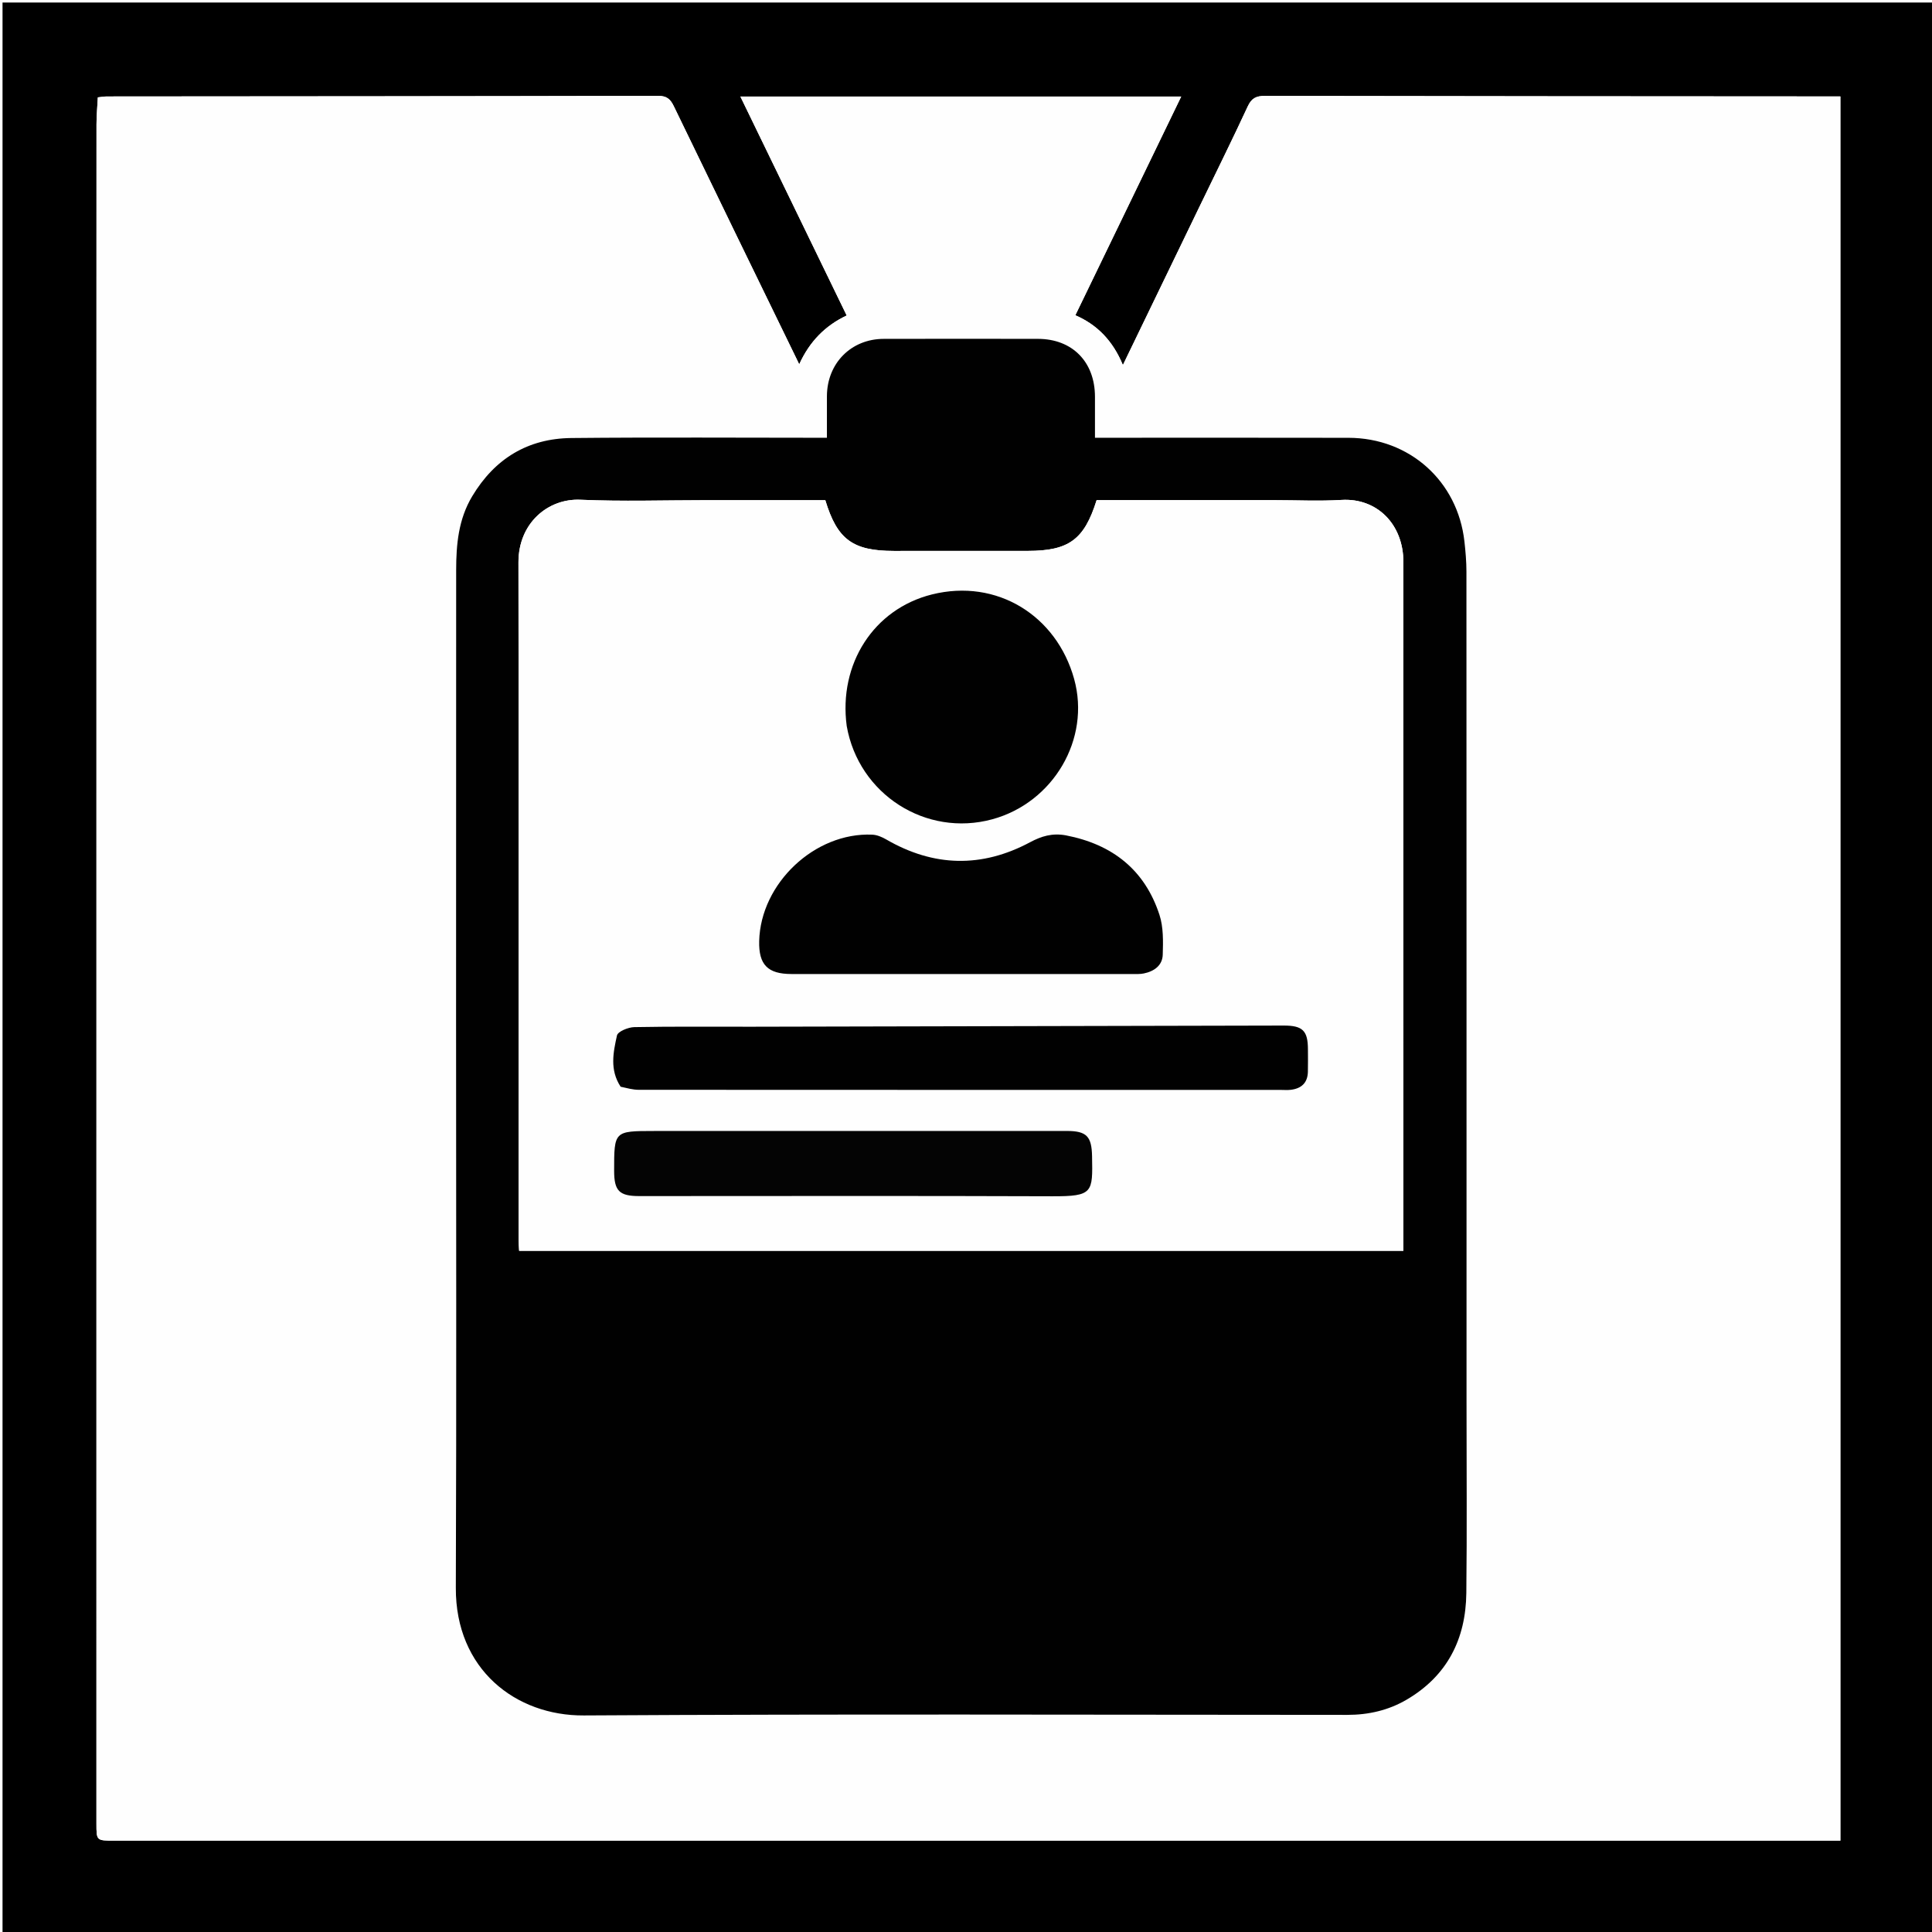
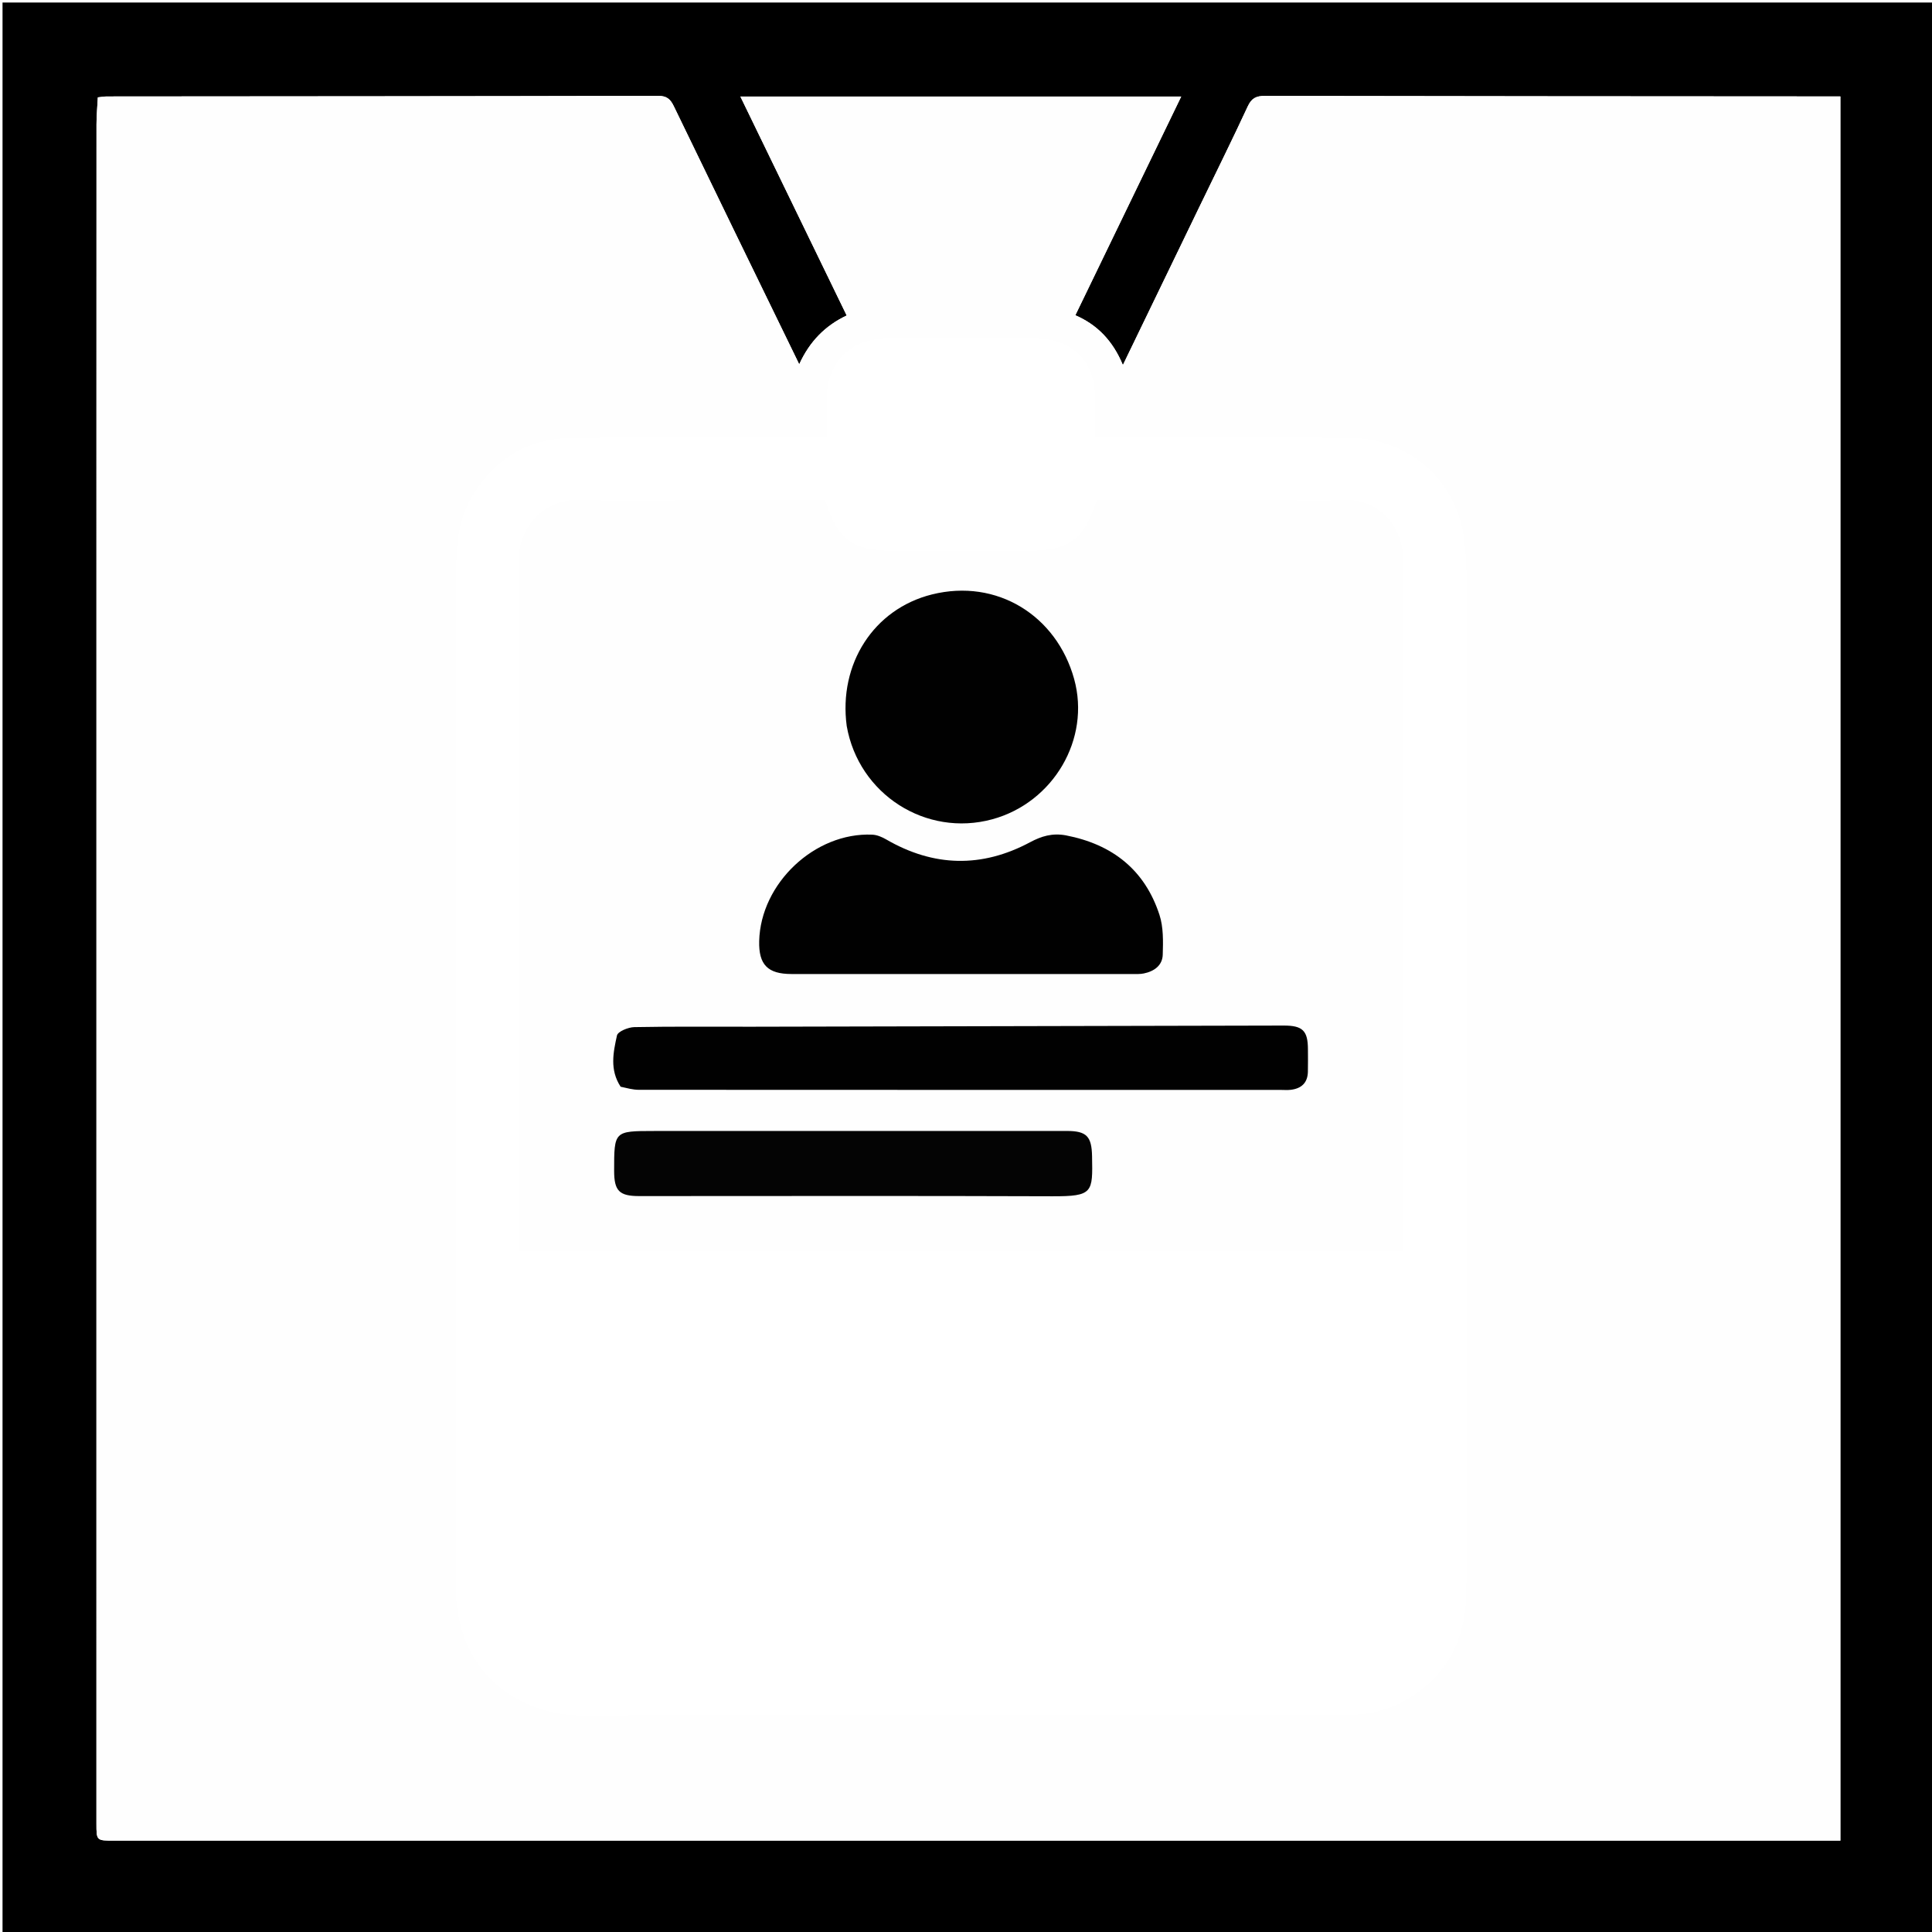
<svg xmlns="http://www.w3.org/2000/svg" version="1.1" id="Layer_1" x="0px" y="0px" width="100%" viewBox="0 0 764 764" enable-background="new 0 0 764 764" xml:space="preserve">
  <rect width="100%" height="100%" fill="white" />
  <path opacity="1" stroke="none" d=" M1,265   C1,176.667 1,88.833 1,1   C255.667,1 510.333,1 765,1   C765,255.667 765,510.333 765,765   C510.333,765 255.667,765 1,765   C1,598.5 1,432 1,265  M359.5,727.867   C482.246,727.867 604.992,727.867 727.767,727.867   C727.767,497.755 727.767,268.041 727.767,38.134   C724.908,38.134 722.279,38.135 719.65,38.134   C646.497,38.09 573.344,38.069 500.191,37.925   C496.758,37.919 494.934,38.813 493.426,42.063   C487.195,55.485 480.616,68.746 474.17,82.069   C464.274,102.522 454.382,122.978 444.04,144.359   C440.109,134.833 433.944,128.44 425.237,124.664   C439.282,95.648 453.104,67.092 467.101,38.176   C408.805,38.176 351.071,38.176 292.785,38.176   C306.842,67.127 320.76,95.794 334.823,124.76   C326.373,128.756 320.191,134.968 316.044,144.073   C315.42,142.78 315.161,142.237 314.898,141.696   C298.734,108.484 282.533,75.29 266.468,42.03   C265.073,39.141 263.637,37.898 260.191,37.906   C187.538,38.077 114.886,38.09 42.233,38.151   C41.136,38.152 40.038,38.364 38.691,38.503   C38.497,42.245 38.162,45.721 38.159,49.198   C38.125,92.024 38.142,134.851 38.142,177.678   C38.14,358.816 38.136,539.955 38.137,721.093   C38.137,727.865 38.154,727.866 45.046,727.866   C149.531,727.867 254.015,727.867 359.5,727.867  z" />
  <path fill="#FEFEFE" opacity="1" stroke="none" d=" M359,727.867   C254.015,727.867 149.531,727.867 45.046,727.866   C38.154,727.866 38.137,727.865 38.137,721.093   C38.136,539.955 38.14,358.816 38.142,177.678   C38.142,134.851 38.125,92.024 38.159,49.198   C38.162,45.721 38.497,42.245 38.691,38.503   C40.038,38.364 41.136,38.152 42.233,38.151   C114.886,38.09 187.538,38.077 260.191,37.906   C263.637,37.898 265.073,39.141 266.468,42.03   C282.533,75.29 298.734,108.484 314.898,141.696   C315.161,142.237 315.42,142.78 316.044,144.073   C320.191,134.968 326.373,128.756 334.823,124.76   C320.76,95.794 306.842,67.127 292.785,38.176   C351.071,38.176 408.805,38.176 467.101,38.176   C453.104,67.092 439.282,95.648 425.237,124.664   C433.944,128.44 440.109,134.833 444.04,144.359   C454.382,122.978 464.274,102.522 474.17,82.069   C480.616,68.746 487.195,55.485 493.426,42.063   C494.934,38.813 496.758,37.919 500.191,37.925   C573.344,38.069 646.497,38.09 719.65,38.134   C722.279,38.135 724.908,38.134 727.767,38.134   C727.767,268.041 727.767,497.755 727.767,727.867   C604.992,727.867 482.246,727.867 359,727.867  M579.933,554.5   C579.932,445.019 579.939,335.539 579.895,226.058   C579.894,222.087 579.544,218.099 579.104,214.147   C576.441,190.267 557.407,173.184 533.3,173.131   C501.639,173.061 469.977,173.109 438.316,173.106   C436.691,173.106 435.066,173.106 433.001,173.106   C433.001,167.48 433.007,162.192 433,156.905   C432.984,143.117 424.074,134.025 410.449,134   C390.119,133.962 369.789,133.958 349.459,134.003   C336.551,134.031 327.051,143.667 327.002,156.67   C326.982,162.109 326.999,167.547 326.999,173.117   C292.916,173.117 259.433,172.88 225.955,173.215   C208.767,173.386 195.67,181.339 186.741,196.233   C181.277,205.347 180.393,215.302 180.387,225.49   C180.35,284.647 180.357,343.803 180.353,402.959   C180.349,477.945 180.549,552.932 180.255,627.917   C180.128,660.159 203.937,678.526 230.874,678.364   C331.52,677.757 432.171,678.112 532.821,678.138   C541.152,678.14 549.029,676.342 556.195,672.156   C572.278,662.762 579.64,648.177 579.85,629.986   C580.137,605.16 579.929,580.329 579.933,554.5  z" />
-   <path fill="#010101" opacity="1" stroke="none" d=" M579.933,555   C579.929,580.329 580.137,605.16 579.85,629.986   C579.64,648.177 572.278,662.762 556.195,672.156   C549.029,676.342 541.152,678.14 532.821,678.138   C432.171,678.112 331.52,677.757 230.874,678.364   C203.937,678.526 180.128,660.159 180.255,627.917   C180.549,552.932 180.349,477.945 180.353,402.959   C180.357,343.803 180.35,284.647 180.387,225.49   C180.393,215.302 181.277,205.347 186.741,196.233   C195.67,181.339 208.767,173.386 225.955,173.215   C259.433,172.88 292.916,173.117 326.999,173.117   C326.999,167.547 326.982,162.109 327.002,156.67   C327.051,143.667 336.551,134.031 349.459,134.003   C369.789,133.958 390.119,133.962 410.449,134   C424.074,134.025 432.984,143.117 433,156.905   C433.007,162.192 433.001,167.48 433.001,173.106   C435.066,173.106 436.691,173.106 438.316,173.106   C469.977,173.109 501.639,173.061 533.3,173.131   C557.407,173.184 576.441,190.267 579.104,214.147   C579.544,218.099 579.894,222.087 579.895,226.058   C579.939,335.539 579.932,445.019 579.933,555  M279.5,197.797   C262.836,197.798 246.146,198.357 229.514,197.62   C216.745,197.054 205.001,206.819 205.023,222.373   C205.152,311.696 205.081,401.02 205.089,490.344   C205.089,491.787 205.223,493.23 205.292,494.629   C322.002,494.629 438.378,494.629 554.949,494.629   C554.949,492.971 554.949,491.653 554.949,490.335   C554.948,440.007 554.946,389.679 554.945,339.351   C554.945,300.356 554.905,261.36 554.969,222.364   C554.993,207.129 544.349,196.847 530.497,197.694   C521.697,198.231 512.838,197.787 504.006,197.787   C480.525,197.786 457.045,197.787 433.65,197.787   C428.775,213.381 422.694,217.832 406.465,217.849   C388.8,217.866 371.135,217.877 353.471,217.863   C337.203,217.851 331.065,213.335 326.364,197.797   C311.128,197.797 295.814,197.797 279.5,197.797  z" />
  <path fill="#FEFEFE" opacity="1" stroke="none" d=" M280,197.797   C295.814,197.797 311.128,197.797 326.364,197.797   C331.065,213.335 337.203,217.851 353.471,217.863   C371.135,217.877 388.8,217.866 406.465,217.849   C422.694,217.832 428.775,213.381 433.65,197.787   C457.045,197.787 480.525,197.786 504.006,197.787   C512.838,197.787 521.697,198.231 530.497,197.694   C544.349,196.847 554.993,207.129 554.969,222.364   C554.905,261.36 554.945,300.356 554.945,339.351   C554.946,389.679 554.948,440.007 554.949,490.335   C554.949,491.653 554.949,492.971 554.949,494.629   C438.378,494.629 322.002,494.629 205.292,494.629   C205.223,493.23 205.089,491.787 205.089,490.344   C205.081,401.02 205.152,311.696 205.023,222.373   C205.001,206.819 216.745,197.054 229.514,197.62   C246.146,198.357 262.836,197.798 280,197.797  M421.04,330.297   C416.086,329.346 411.796,330.676 407.326,333.067   C388.242,343.274 369.205,342.844 350.424,331.938   C348.774,330.98 346.793,330.144 344.931,330.063   C322.216,329.068 300.77,349.324 300.216,372.148   C299.99,381.466 303.571,385.164 312.953,385.168   C357.91,385.183 402.867,385.179 447.824,385.171   C449.319,385.171 450.853,385.246 452.301,384.951   C456.38,384.119 459.674,381.809 459.802,377.524   C459.96,372.267 460.099,366.653 458.501,361.763   C452.728,344.093 440.045,333.913 421.04,330.297  M245.786,429.977   C248.045,430.318 250.304,430.956 252.563,430.957   C337.165,431.007 421.767,430.999 506.369,430.998   C507.701,430.998 509.047,431.114 510.363,430.965   C514.542,430.491 517.072,428.29 517.196,423.902   C517.281,420.907 517.22,417.907 517.213,414.909   C517.194,407.571 515.11,405.536 507.625,405.552   C437.513,405.707 367.402,405.869 297.291,406.013   C281.803,406.045 266.312,405.872 250.829,406.169   C248.425,406.215 244.326,407.896 243.977,409.477   C242.514,416.102 241.031,423.057 245.786,429.977  M334.912,287.516   C339.568,314.192 366.242,331.113 392.396,323.98   C416.535,317.396 431.348,292.253 424.761,268.491   C417.813,243.424 394.213,228.669 368.542,235.067   C345.449,240.821 331.551,262.623 334.912,287.516  M300.5,447.234   C286.516,447.238 272.532,447.233 258.547,447.246   C242.85,447.262 242.85,447.269 242.855,463.003   C242.857,470.932 244.894,472.988 252.774,472.988   C307.212,472.987 361.651,472.856 416.089,473.061   C432.312,473.123 432.109,471.533 431.852,457.297   C431.709,449.385 429.726,447.233 421.864,447.233   C381.743,447.232 341.622,447.234 300.5,447.234  z" />
  <path fill="#010101" opacity="1" stroke="none" d=" M421.473,330.332   C440.045,333.913 452.728,344.093 458.501,361.763   C460.099,366.653 459.96,372.267 459.802,377.524   C459.674,381.809 456.38,384.119 452.301,384.951   C450.853,385.246 449.319,385.171 447.824,385.171   C402.867,385.179 357.91,385.183 312.953,385.168   C303.571,385.164 299.99,381.466 300.216,372.148   C300.77,349.324 322.216,329.068 344.931,330.063   C346.793,330.144 348.774,330.98 350.424,331.938   C369.205,342.844 388.242,343.274 407.326,333.067   C411.796,330.676 416.086,329.346 421.473,330.332  z" />
  <path fill="#010101" opacity="1" stroke="none" d=" M245.428,429.743   C241.031,423.057 242.514,416.102 243.977,409.477   C244.326,407.896 248.425,406.215 250.829,406.169   C266.312,405.872 281.803,406.045 297.291,406.013   C367.402,405.869 437.513,405.707 507.625,405.552   C515.11,405.536 517.194,407.571 517.213,414.909   C517.22,417.907 517.281,420.907 517.196,423.902   C517.072,428.29 514.542,430.491 510.363,430.965   C509.047,431.114 507.701,430.998 506.369,430.998   C421.767,430.999 337.165,431.007 252.563,430.957   C250.304,430.956 248.045,430.318 245.428,429.743  z" />
  <path fill="#010101" opacity="1" stroke="none" d=" M334.829,287.09   C331.551,262.623 345.449,240.821 368.542,235.067   C394.213,228.669 417.813,243.424 424.761,268.491   C431.348,292.253 416.535,317.396 392.396,323.98   C366.242,331.113 339.568,314.192 334.829,287.09  z" />
  <path fill="#040404" opacity="1" stroke="none" d=" M301,447.234   C341.622,447.234 381.743,447.232 421.864,447.233   C429.726,447.233 431.709,449.385 431.852,457.297   C432.109,471.533 432.312,473.123 416.089,473.061   C361.651,472.856 307.212,472.987 252.774,472.988   C244.894,472.988 242.857,470.932 242.855,463.003   C242.85,447.269 242.85,447.262 258.547,447.246   C272.532,447.233 286.516,447.238 301,447.234  z" />
</svg>